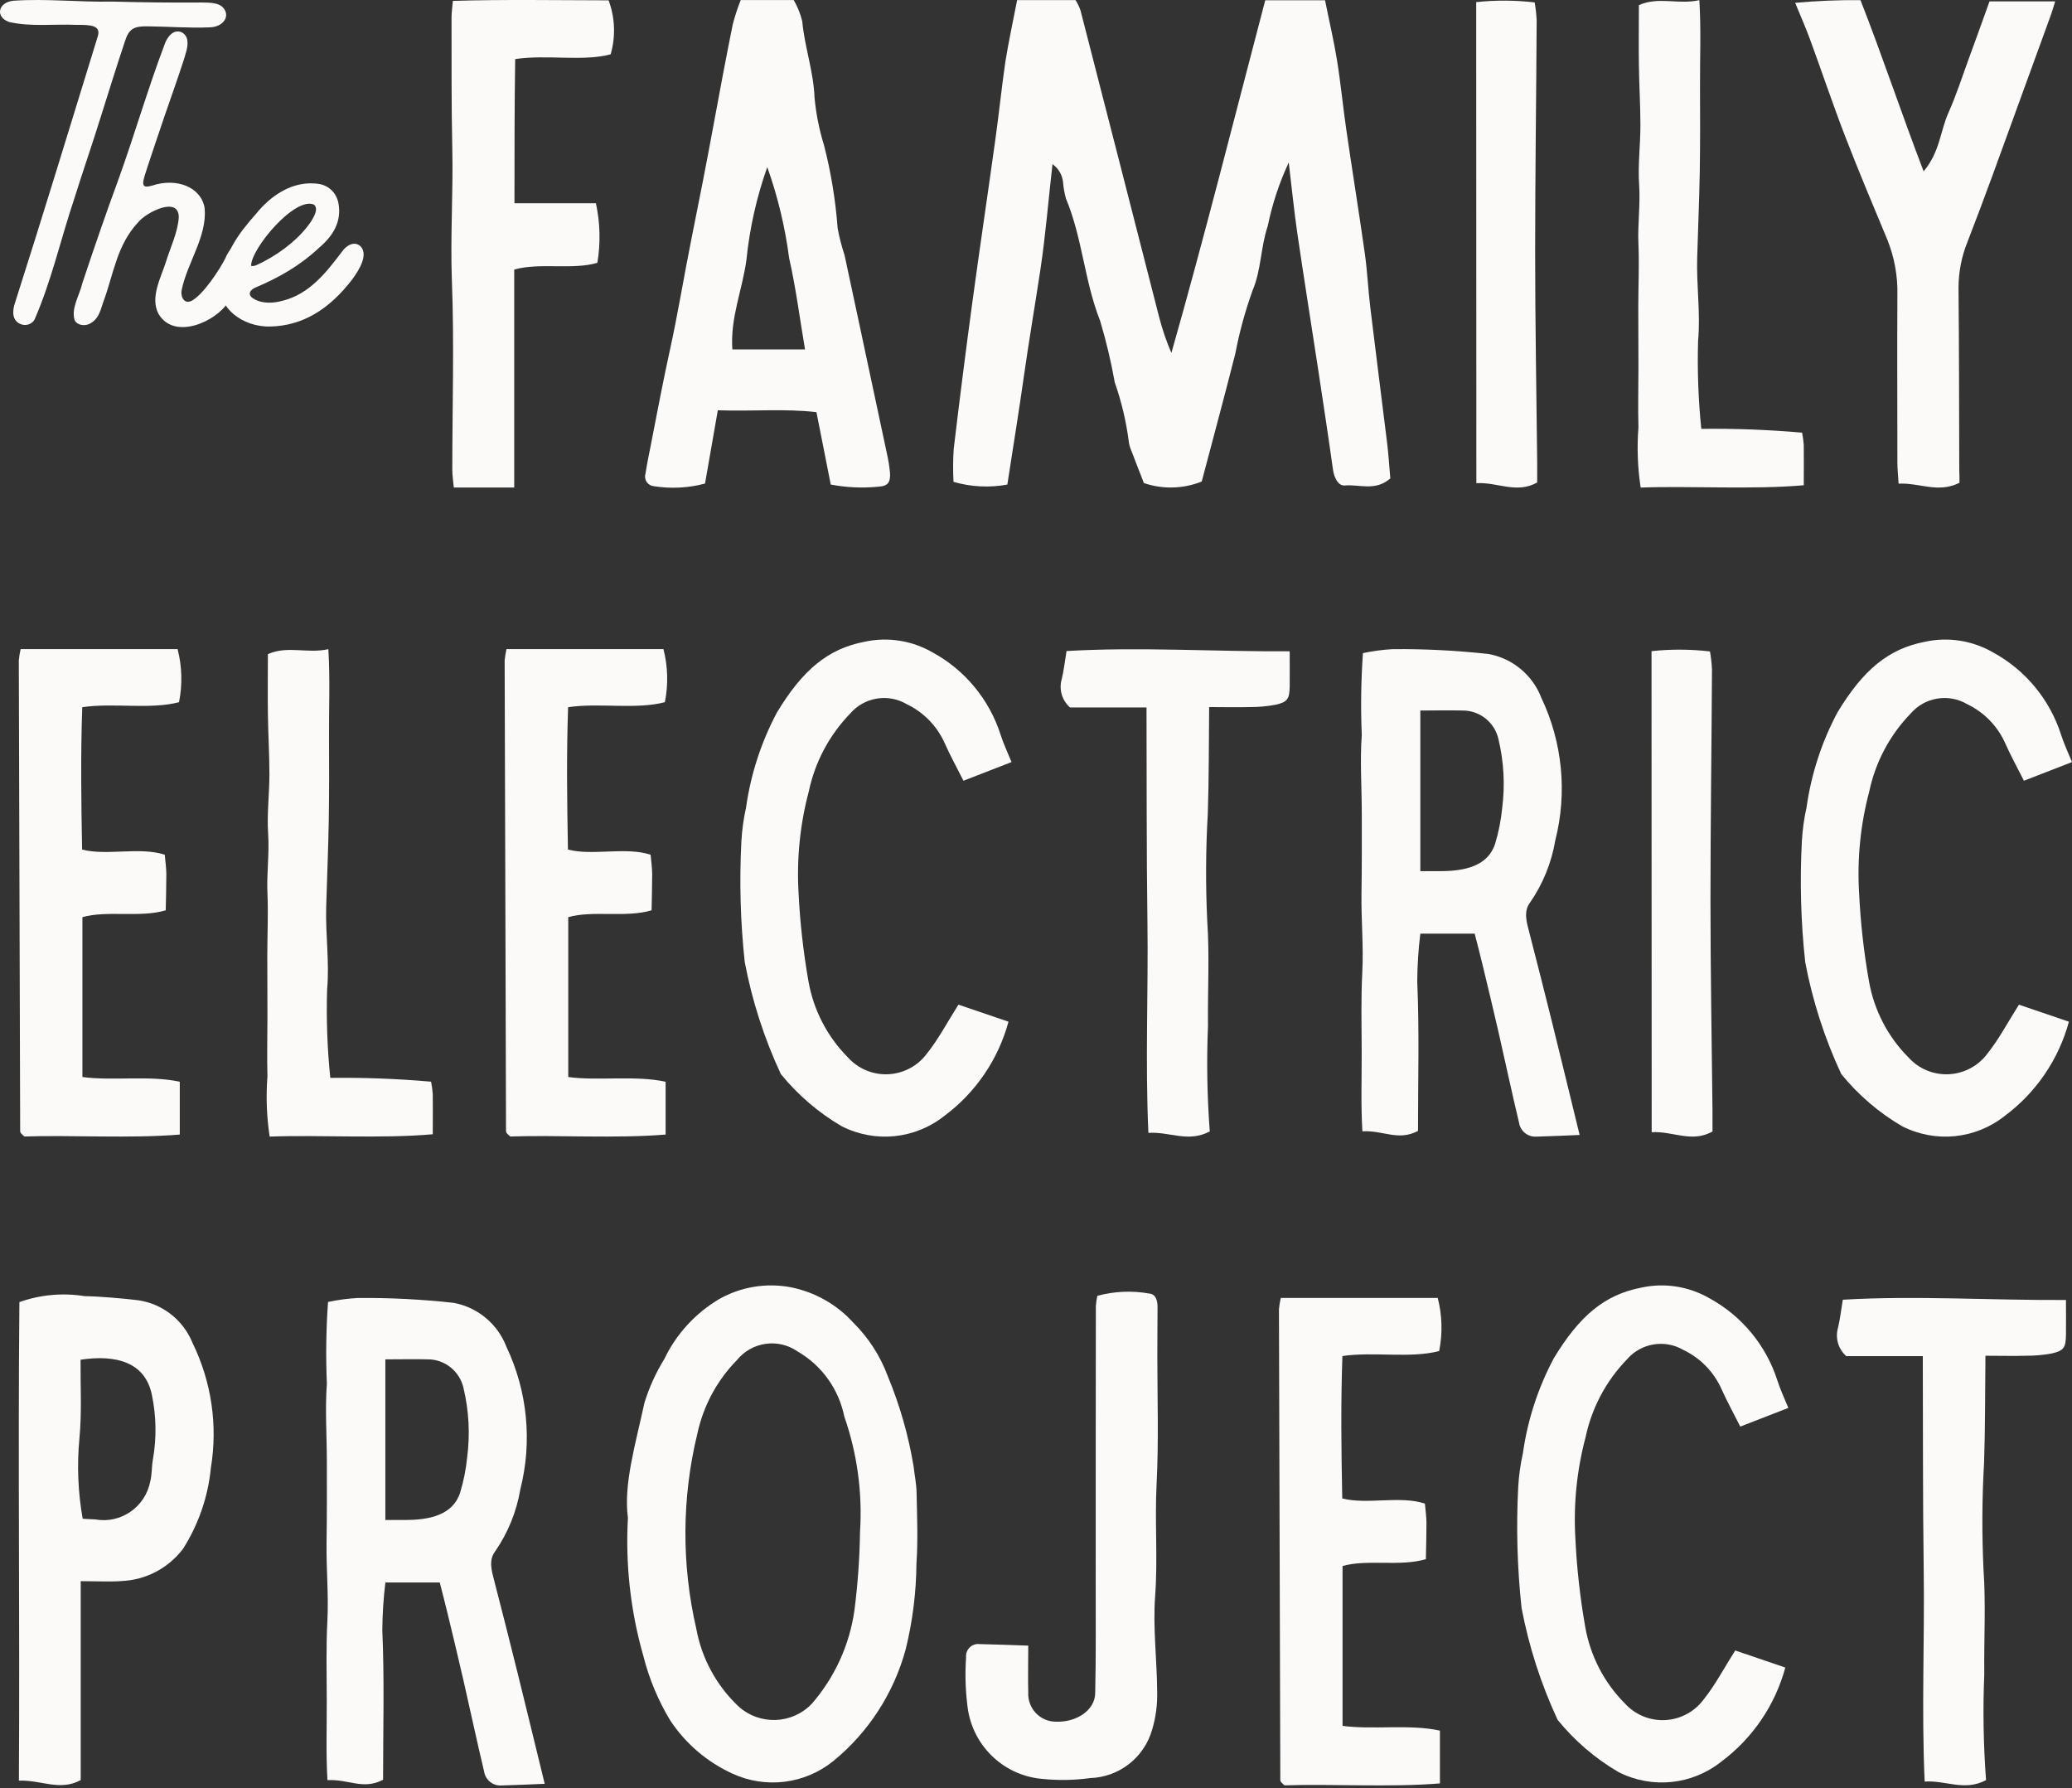
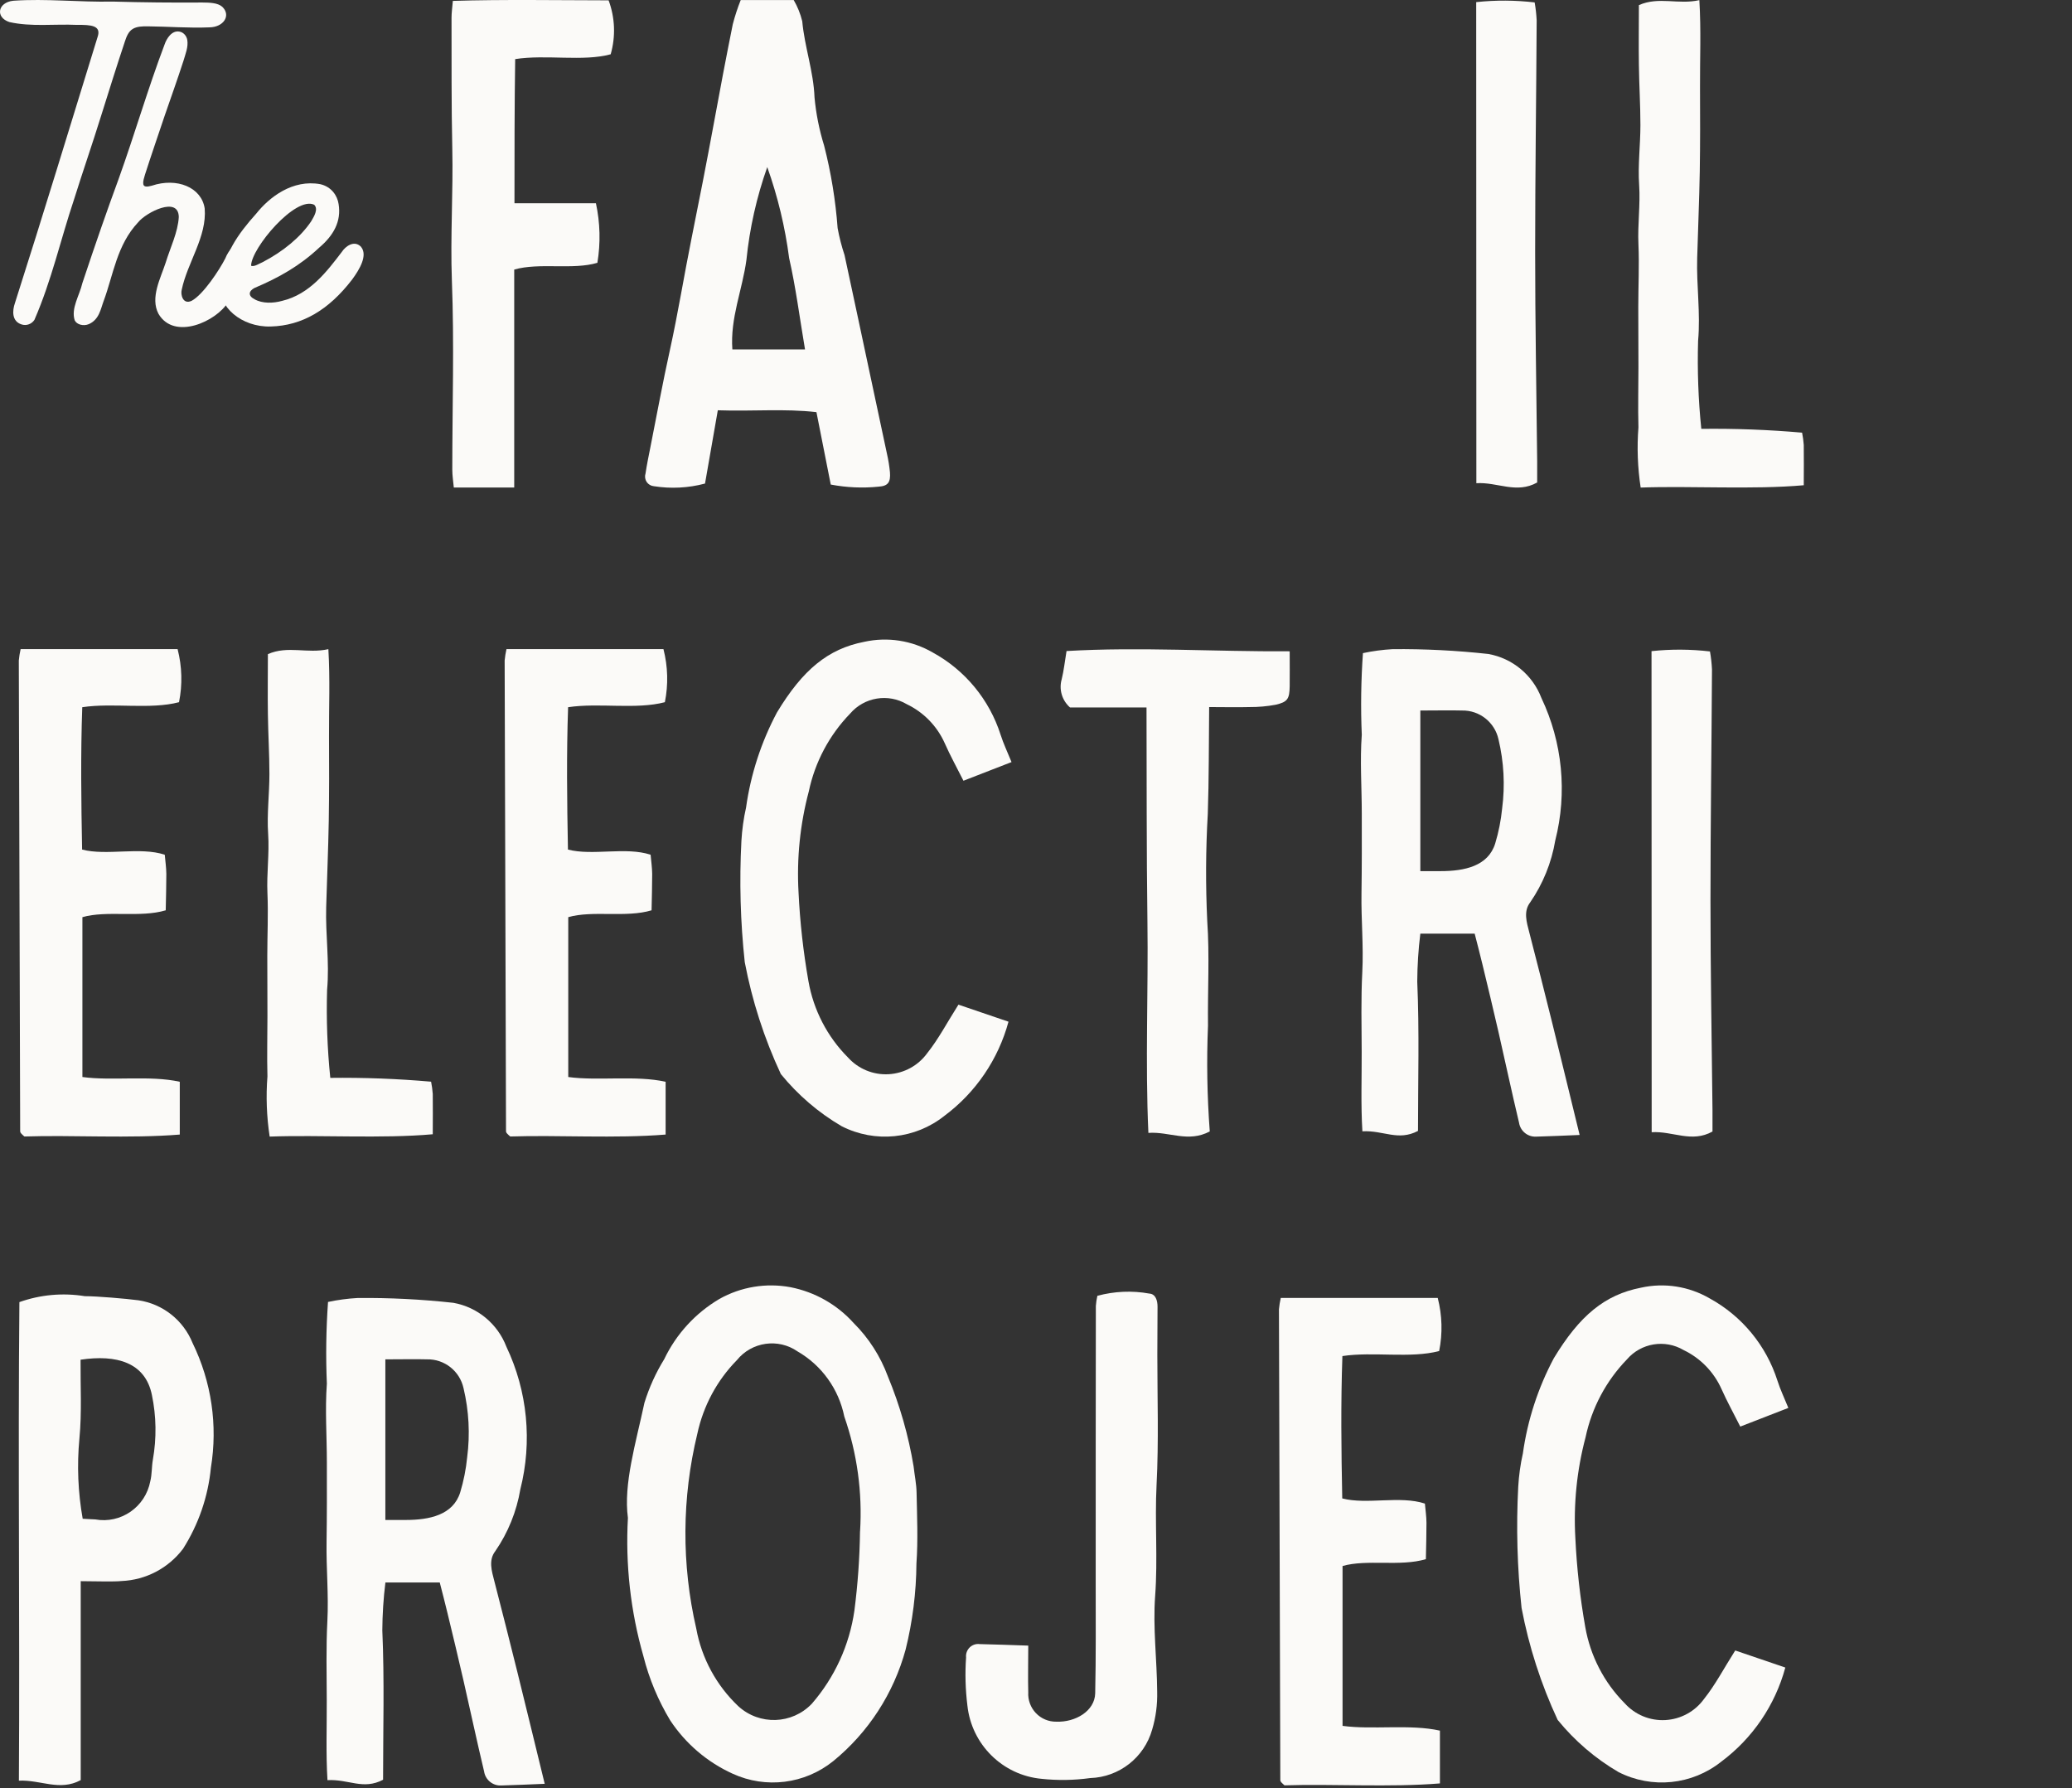
<svg xmlns="http://www.w3.org/2000/svg" width="299" height="258" viewBox="0 0 299 258" fill="none">
  <rect x="0" y="0" width="299" height="258" fill="#333333" stroke="none" />
  <path d="M74.205 38.892V70.34H65.487C65.413 69.513 65.268 68.634 65.268 67.755C65.268 58.669 65.559 49.568 65.209 40.474C64.976 34.111 65.406 27.77 65.268 21.422C65.129 15.132 65.173 8.843 65.158 2.553C65.158 1.865 65.26 1.169 65.348 0.129C72.505 -0.098 80.785 0.042 87.825 0.049C88.752 2.546 88.861 5.269 88.124 7.832C84.148 8.916 78.786 7.832 74.343 8.528C74.241 15.33 74.241 22.139 74.241 29.322H85.994C86.607 32.148 86.68 35.07 86.206 37.918C82.667 38.98 77.831 37.852 74.212 38.892H74.205Z" fill="#FBFAF8" />
  <path d="M119.882 69.915L117.817 59.467C113.25 58.932 108.559 59.372 103.584 59.196L101.738 69.769C99.331 70.413 96.814 70.538 94.355 70.15C93.939 70.113 93.567 69.893 93.326 69.549C93.093 69.205 93.02 68.773 93.144 68.37C93.341 67.052 93.611 65.742 93.873 64.431C94.793 59.789 95.646 55.14 96.668 50.519C97.85 45.152 98.718 39.719 99.805 34.331C100.892 28.942 101.957 23.516 102.956 18.09C103.846 13.221 104.766 8.359 105.743 3.505C106.05 2.319 106.436 1.147 106.889 0.005H114.534C115.089 0.957 115.505 1.989 115.767 3.058C116.103 6.77 117.401 10.307 117.54 14.07C117.759 16.428 118.226 18.749 118.926 21.012C119.926 24.914 120.575 28.898 120.874 32.917C121.115 34.235 121.451 35.539 121.874 36.813C123.158 42.743 124.405 48.674 125.675 54.605C126.448 58.244 127.236 61.876 128.002 65.515C128.199 66.379 128.337 67.257 128.425 68.143C128.534 69.571 128.155 70.128 126.791 70.216C124.493 70.45 122.173 70.347 119.897 69.915H119.882ZM116.169 50.417C115.388 45.811 114.841 41.484 113.878 37.245C113.294 32.764 112.236 28.363 110.719 24.109C109.187 28.436 108.173 32.932 107.713 37.501C107.137 41.777 105.349 45.907 105.685 50.417H116.169Z" fill="#FBFAF8" />
-   <path d="M146.759 0.012H155.207C155.491 0.474 155.732 0.957 155.914 1.469C159.708 16.209 163.487 30.948 167.252 45.687C167.711 47.481 168.31 49.231 169.039 50.922C173.84 34.052 178.107 17.073 182.58 0.042H191.21C191.801 2.985 192.472 5.826 192.939 8.703C193.479 12.05 193.8 15.44 194.289 18.786C195.15 24.717 196.113 30.648 196.952 36.578C197.317 39.156 197.426 41.77 197.74 44.354C198.52 50.856 199.367 57.351 200.162 63.86C200.381 65.639 200.49 67.441 200.629 69.029C198.455 70.926 196.157 69.85 194.07 70.047C193.122 70.135 192.523 68.934 192.363 67.799C191.677 62.901 190.933 58.017 190.189 53.119C189.204 46.639 188.161 40.159 187.212 33.672C186.738 30.413 186.417 27.148 185.972 23.443C184.6 26.379 183.586 29.461 182.937 32.632C181.923 35.612 181.996 38.995 180.77 41.865C179.691 44.845 178.852 47.913 178.261 51.025C177.495 54.085 176.678 57.139 175.875 60.199C175.073 63.252 174.263 66.291 173.416 69.476C170.746 70.545 167.784 70.626 165.07 69.696C164.377 67.916 163.808 66.474 163.261 65.024C163.071 64.607 162.947 64.168 162.889 63.714C162.517 60.807 161.838 57.944 160.868 55.184C160.336 52.181 159.628 49.209 158.752 46.287C156.484 40.562 156.199 34.331 153.821 28.649C153.609 27.88 153.47 27.104 153.405 26.306C153.303 25.251 152.748 24.292 151.88 23.684C151.289 28.861 150.888 33.898 150.136 38.892C149.37 43.981 148.495 49.048 147.773 54.144C147.043 59.291 146.211 64.424 145.365 69.915C142.782 70.391 140.12 70.26 137.595 69.52C137.515 67.939 137.522 66.357 137.625 64.775C138.464 57.71 139.361 50.651 140.317 43.6C141.382 35.751 142.556 27.916 143.643 20.075C144.161 16.377 144.533 12.665 145.073 8.96C145.526 6.09 146.16 3.227 146.773 0.027L146.759 0.012Z" fill="#FBFAF8" />
  <path d="M213.031 0.305C215.832 0.005 218.656 0.02 221.457 0.349C221.611 1.206 221.705 2.07 221.749 2.941C221.691 14.085 221.53 25.229 221.53 36.373C221.53 46.434 221.713 56.487 221.822 66.547V69.615C218.824 71.299 216.073 69.52 213.046 69.718L213.024 0.312L213.031 0.305Z" fill="#FBFAF8" />
  <path d="M245.496 61.876C250.355 61.817 255.214 62 260.051 62.425C260.168 63.011 260.248 63.604 260.292 64.204C260.321 66.035 260.292 67.873 260.292 70.011C252.908 70.669 244.022 70.084 236.756 70.347C236.318 67.47 236.209 64.556 236.435 61.656C236.355 58.764 236.435 55.864 236.435 52.965C236.435 50.065 236.413 47.173 236.413 44.274C236.413 41.264 236.566 38.248 236.435 35.246C236.304 32.39 236.727 29.556 236.537 26.686C236.34 23.816 236.72 20.924 236.72 18.039C236.72 15.154 236.537 12.284 236.501 9.406C236.457 6.529 236.501 3.651 236.501 0.737C239.383 -0.537 242.177 0.708 245.226 0.02C245.489 4.376 245.299 8.498 245.321 12.621C245.343 16.677 245.35 20.733 245.285 24.775C245.212 28.927 245.029 33.078 244.913 37.23C244.796 41.206 245.409 45.145 245.044 49.172C244.92 53.412 245.073 57.651 245.504 61.868L245.496 61.876Z" fill="#FBFAF8" />
-   <path d="M282.754 69.659C279.661 71.211 276.984 69.623 273.978 69.784C273.912 68.707 273.803 67.712 273.803 66.723C273.803 58.676 273.759 50.622 273.803 42.568C273.868 39.815 273.365 37.076 272.329 34.528C270.265 29.586 268.193 24.651 266.259 19.657C264.472 15.022 262.896 10.307 261.182 5.643C260.561 3.959 259.832 2.311 259.051 0.408C262.181 0.122 265.333 -0.01 268.477 0.02C271.621 8.023 274.328 16.216 277.589 24.717C279.924 21.964 279.997 18.888 281.157 16.296C282.317 13.704 283.17 11.017 284.141 8.374C285.147 5.636 286.132 2.882 287.095 0.203H296.572C296.324 1.001 296.156 1.586 295.952 2.165C293.143 9.912 290.32 17.658 287.497 25.398C286.337 28.561 285.147 31.724 283.922 34.887C283.061 37.01 282.623 39.28 282.623 41.572C282.711 50.322 282.703 59.064 282.733 67.814C282.762 68.37 282.762 68.934 282.762 69.666L282.754 69.659Z" fill="#FBFAF8" />
  <path d="M32.062 0.973L32.138 1.043C33.331 2.265 32.252 3.908 30.254 3.946C27.215 4.073 24.24 3.825 21.328 3.8C20.586 3.787 19.742 3.812 19.158 4.175C18.517 4.557 18.245 5.321 18.035 5.945C16.823 9.562 15.707 13.172 14.584 16.731C13.341 20.742 11.939 24.76 10.682 28.784C8.76 34.508 7.453 40.442 4.966 46.154C4.573 46.752 3.818 47.045 3.108 46.809C1.668 46.345 1.788 44.797 2.143 43.766C6.235 30.955 10.118 18.189 14.077 5.353C14.667 3.666 13.15 3.57 11.063 3.59C7.878 3.443 4.484 3.895 1.35 3.182C-0.705 2.501 -0.331 0.355 1.909 0.107C6.686 -0.224 11.425 0.33 16.284 0.228C20.605 0.349 24.931 0.393 29.207 0.361C30.203 0.374 31.396 0.387 32.068 0.973H32.062Z" fill="#FBFAF8" />
  <path d="M35.716 35.227C37.956 36.673 33.807 42.244 32.918 43.587C31.212 46.402 25.147 49.146 22.876 45.288C21.632 42.951 23.199 40.098 23.916 37.876C24.563 35.75 25.686 33.489 25.8 31.305C25.75 28.236 21.068 30.662 19.945 32.063C16.855 35.336 16.36 39.646 14.971 43.39C14.527 44.562 14.33 46.102 12.82 46.765C12.034 47.096 11.088 46.835 10.784 46.224C10.213 44.498 11.482 42.62 11.882 40.862C13.842 34.967 15.523 30.159 17.109 25.849C19.444 19.354 21.322 12.835 23.758 6.397C24.024 5.614 24.766 4.334 25.915 4.564C26.498 4.672 26.923 5.188 27.025 5.754C27.196 6.786 26.752 7.804 26.466 8.804C25.61 11.453 24.665 14.076 23.764 16.693C22.793 19.596 21.842 22.328 20.922 25.199C20.801 25.683 20.617 26.059 20.681 26.575C20.75 26.982 21.201 26.988 21.892 26.797C25.528 25.575 29.068 27.02 29.537 30.064C29.886 34.139 27.044 37.864 26.225 41.798C26.029 42.505 26.39 43.995 27.653 43.403C29.34 42.499 31.688 38.908 32.519 37.265C32.906 36.278 34.003 34.553 35.634 35.183L35.722 35.227H35.716Z" fill="#FBFAF8" />
  <path d="M52.109 35.629C53.08 36.832 51.919 38.831 50.821 40.321C47.421 44.759 43.564 46.987 39.085 47.108C34.847 47.249 31.339 44.192 31.84 41.028C32.125 36.806 34.384 33.712 36.972 30.828C38.856 28.459 42.212 25.842 46.222 26.575C47.827 26.944 48.683 28.23 48.861 29.433C49.28 31.961 48.119 33.986 46.063 35.73C43.253 38.36 40.271 40.047 36.706 41.556C35.868 42.015 35.773 42.683 36.738 43.18C37.873 43.817 39.434 43.766 40.709 43.409C44.693 42.461 47.167 39.175 49.331 36.342C49.832 35.559 51.081 34.623 52.046 35.559L52.116 35.629H52.109ZM36.243 38.322L36.281 38.367C36.763 38.487 37.397 38.029 37.873 37.838C40.88 36.284 43.38 34.196 44.902 31.936C45.302 31.254 45.981 30.178 45.34 29.542C42.644 28.236 36.262 35.807 36.236 38.322H36.243Z" fill="#FBFAF8" />
  <path d="M2.984 93.655H25.629C26.271 96.159 26.344 98.78 25.834 101.314C21.661 102.412 16.306 101.365 11.87 102.039C11.629 108.855 11.717 115.643 11.848 122.577C15.394 123.507 20.194 122.138 23.776 123.324C23.864 124.298 23.995 125.198 24.003 126.099C24.003 127.819 23.951 129.54 23.915 131.341C20.238 132.447 15.401 131.319 11.892 132.33V155.394C16.189 155.987 21.639 155.116 25.943 156.082V163.697C18.713 164.29 10.433 163.748 3.517 163.975C3.363 163.844 3.21 163.705 3.072 163.558C2.991 163.478 2.933 163.375 2.911 163.265C2.838 140.611 2.772 117.957 2.714 95.295C2.765 94.746 2.853 94.197 2.977 93.655H2.984Z" fill="#FBFAF8" />
  <path d="M47.654 155.519C52.513 155.46 57.372 155.643 62.209 156.068C62.326 156.653 62.406 157.247 62.45 157.847C62.479 159.677 62.45 161.515 62.45 163.653C55.067 164.312 46.181 163.726 38.914 163.99C38.477 161.113 38.367 158.198 38.593 155.299C38.513 152.407 38.593 149.507 38.593 146.608C38.593 143.708 38.572 140.816 38.572 137.916C38.572 134.907 38.725 131.89 38.593 128.888C38.462 126.033 38.885 123.199 38.696 120.329C38.499 117.459 38.878 114.567 38.878 111.682C38.878 108.797 38.696 105.927 38.659 103.049C38.615 100.172 38.659 97.294 38.659 94.38C41.541 93.106 44.335 94.35 47.385 93.662C47.647 98.019 47.458 102.141 47.479 106.263C47.501 110.32 47.509 114.376 47.443 118.418C47.37 122.57 47.188 126.721 47.071 130.873C46.954 134.849 47.567 138.788 47.202 142.815C47.078 147.054 47.231 151.294 47.662 155.511L47.654 155.519Z" fill="#FBFAF8" />
  <path d="M73.094 93.655H95.739C96.382 96.159 96.454 98.78 95.944 101.314C91.771 102.412 86.416 101.365 81.98 102.039C81.739 108.855 81.827 115.643 81.958 122.577C85.504 123.507 90.304 122.138 93.886 123.324C93.974 124.298 94.105 125.198 94.113 126.099C94.113 127.819 94.061 129.54 94.025 131.341C90.348 132.447 85.511 131.319 82.002 132.33V155.394C86.292 155.987 91.749 155.116 96.053 156.082V163.697C88.823 164.29 80.543 163.748 73.627 163.975C73.474 163.844 73.32 163.705 73.182 163.558C73.101 163.478 73.043 163.375 73.021 163.265C72.948 140.611 72.883 117.957 72.824 95.295C72.875 94.746 72.963 94.197 73.087 93.655H73.094Z" fill="#FBFAF8" />
  <path d="M138.309 144.953L145.531 147.413C144.058 152.846 140.804 157.627 136.303 160.981C132.071 164.364 126.271 164.949 121.449 162.489C118.1 160.534 115.131 157.979 112.68 154.969C110.28 149.822 108.529 144.396 107.471 138.817C106.843 133.011 106.683 127.16 106.989 121.325C107.084 119.707 107.303 118.096 107.66 116.514C108.332 111.711 109.849 107.062 112.125 102.785C115.853 96.62 119.486 93.626 124.695 92.608C128.081 91.854 131.619 92.41 134.617 94.153C139.272 96.701 142.774 100.948 144.393 106.014C144.802 107.303 145.393 108.533 145.969 109.954L139.031 112.648C138.061 110.715 137.112 109.009 136.332 107.237C135.23 104.77 133.29 102.771 130.86 101.607C128.168 100.018 124.725 100.582 122.682 102.954C119.676 106.058 117.604 109.954 116.714 114.186C115.452 118.931 114.956 123.851 115.233 128.749C115.437 133.047 115.919 137.331 116.663 141.57C117.393 145.729 119.377 149.573 122.354 152.56C123.849 154.223 126.009 155.116 128.234 154.991C130.459 154.867 132.509 153.747 133.815 151.938C135.434 149.91 136.667 147.538 138.309 144.953Z" fill="#FBFAF8" />
  <path d="M174.582 163.243C171.452 164.905 168.768 163.243 165.718 163.456C165.251 153.205 165.718 143.056 165.579 132.916C165.441 122.723 165.485 112.538 165.448 102.075H154.41C153.25 101.057 152.783 99.461 153.214 97.982C153.513 96.752 153.651 95.493 153.907 93.933C164.507 93.311 175.18 94.036 186.109 93.97C186.109 95.881 186.131 97.448 186.109 99.007C186.08 100.838 185.81 101.284 184.088 101.68C182.841 101.914 181.579 102.024 180.309 102.017C178.485 102.068 176.661 102.017 174.487 102.017C174.429 107.318 174.465 112.377 174.29 117.437C173.991 122.57 173.969 127.717 174.21 132.857C174.56 137.865 174.261 142.939 174.32 147.977C174.108 153.066 174.195 158.162 174.575 163.243H174.582Z" fill="#FBFAF8" />
  <path d="M196.687 94.233C198.095 93.933 199.518 93.743 200.955 93.662C205.573 93.618 210.191 93.853 214.78 94.358C218.26 94.98 221.164 97.389 222.433 100.706C225.476 107.113 226.183 114.391 224.432 121.266C223.892 124.466 222.66 127.512 220.821 130.184C219.807 131.495 220.303 133.055 220.682 134.526C221.813 138.89 222.915 143.254 224.002 147.625C225.301 152.883 226.577 158.14 227.949 163.756C225.753 163.844 223.717 163.946 221.682 163.997C220.456 164.063 219.384 163.185 219.201 161.969C218.158 157.605 217.224 153.212 216.225 148.841C215.481 145.575 214.693 142.339 213.912 139.095C213.569 137.667 213.197 136.247 212.803 134.709H204.961C204.676 137.001 204.53 139.315 204.516 141.621C204.829 148.79 204.625 155.98 204.625 163.17C201.751 164.686 199.649 163.06 196.6 163.229C196.366 159.348 196.512 155.555 196.498 151.77C196.483 147.94 196.388 144.096 196.585 140.274C196.782 136.452 196.41 132.689 196.469 128.896C196.527 125.103 196.52 121.237 196.512 117.4C196.512 113.571 196.235 109.785 196.512 106.014C196.345 102.09 196.403 98.158 196.68 94.233H196.687ZM204.961 102.507V125.689H207.893C211.322 125.689 214.751 124.978 215.765 121.698C216.261 120.058 216.597 118.367 216.765 116.661C217.202 113.322 217.02 109.939 216.239 106.666C215.692 104.199 213.489 102.463 210.972 102.515C209.834 102.471 206.361 102.515 204.953 102.515L204.961 102.507Z" fill="#FBFAF8" />
  <path d="M238.33 93.948C241.132 93.648 243.955 93.662 246.757 93.992C246.91 94.848 247.005 95.712 247.048 96.584C246.99 107.728 246.83 118.872 246.83 130.016C246.83 140.076 247.012 150.13 247.121 160.19V163.258C244.123 164.942 241.373 163.163 238.345 163.36L238.323 93.955L238.33 93.948Z" fill="#FBFAF8" />
-   <path d="M291.332 144.953L298.555 147.413C297.081 152.846 293.828 157.627 289.326 160.981C285.095 164.364 279.295 164.949 274.473 162.489C271.124 160.534 268.155 157.979 265.703 154.969C263.303 149.822 261.552 144.396 260.502 138.817C259.867 133.011 259.714 127.16 260.02 121.325C260.115 119.707 260.334 118.096 260.691 116.514C261.362 111.711 262.88 107.062 265.156 102.785C268.884 96.62 272.517 93.626 277.726 92.608C281.111 91.854 284.65 92.41 287.648 94.153C292.303 96.701 295.805 100.948 297.424 106.014C297.833 107.303 298.424 108.533 299 109.954L292.062 112.648C291.092 110.715 290.143 109.009 289.363 107.237C288.261 104.77 286.32 102.771 283.891 101.607C281.199 100.018 277.756 100.582 275.713 102.954C272.707 106.058 270.635 109.954 269.745 114.186C268.483 118.931 267.987 123.851 268.271 128.749C268.476 133.047 268.95 137.331 269.701 141.57C270.431 145.729 272.415 149.573 275.392 152.56C276.887 154.223 279.047 155.116 281.272 154.991C283.497 154.867 285.547 153.747 286.853 151.938C288.473 149.91 289.706 147.538 291.347 144.953H291.332Z" fill="#FBFAF8" />
  <path d="M11.648 228.135V256.837C8.613 258.485 5.863 256.771 2.726 256.918C2.872 233.817 2.58 210.921 2.799 187.871C5.819 186.795 9.066 186.502 12.232 187.015C14.034 187.015 18.178 187.374 19.973 187.608C23.489 188.128 26.458 190.478 27.793 193.78C30.515 199.352 31.441 205.642 30.434 211.763C30.033 215.929 28.654 219.934 26.414 223.464C24.299 226.261 21.052 227.967 17.55 228.113C16.536 228.238 13.159 228.135 11.648 228.135ZM11.626 196.197C11.597 199.945 11.823 203.789 11.459 207.568C11.094 211.426 11.254 215.314 11.933 219.129C12.465 219.173 13.392 219.202 13.735 219.224C17.441 219.891 20.987 217.43 21.687 213.718C21.942 212.715 21.877 211.646 22.059 210.614C22.606 207.516 22.562 204.346 21.92 201.271C20.965 196.57 16.821 195.406 11.626 196.182V196.197Z" fill="#FBFAF8" />
  <path d="M47.336 187.849C48.743 187.549 50.166 187.359 51.603 187.278C56.221 187.234 60.84 187.468 65.428 187.974C68.908 188.596 71.812 191.005 73.081 194.322C76.124 200.729 76.831 208.007 75.088 214.882C74.548 218.082 73.315 221.128 71.476 223.8C70.462 225.111 70.958 226.67 71.338 228.142C72.469 232.506 73.57 236.87 74.657 241.241C75.956 246.498 77.233 251.756 78.604 257.372C76.408 257.46 74.373 257.562 72.337 257.613C71.112 257.679 70.039 256.801 69.857 255.585C68.814 251.221 67.88 246.828 66.88 242.457C66.136 239.191 65.348 235.955 64.567 232.711C64.225 231.283 63.852 229.863 63.459 228.325H55.616C55.331 230.617 55.185 232.931 55.171 235.237C55.485 242.405 55.28 249.596 55.28 256.786C52.406 258.302 50.305 256.676 47.255 256.844C47.022 252.964 47.168 249.171 47.153 245.386C47.139 241.556 47.044 237.712 47.241 233.89C47.438 230.068 47.066 226.304 47.124 222.512C47.182 218.719 47.175 214.853 47.168 211.016C47.168 207.187 46.89 203.401 47.168 199.63C47 195.706 47.058 191.774 47.336 187.849ZM55.609 196.123V219.305H58.541C61.97 219.305 65.399 218.594 66.413 215.314C66.909 213.674 67.245 211.983 67.413 210.277C67.85 206.938 67.668 203.555 66.888 200.282C66.34 197.814 64.137 196.079 61.62 196.13C60.482 196.086 57.009 196.13 55.601 196.13L55.609 196.123Z" fill="#FBFAF8" />
  <path d="M90.611 218.998C89.954 214.136 91.734 208.286 92.997 202.392C93.682 200.181 94.638 198.072 95.849 196.11C97.578 192.485 100.351 189.461 103.809 187.418C106.924 185.668 110.557 185.068 114.066 185.72C117.583 186.408 120.778 188.217 123.178 190.882C125.367 193.056 127.052 195.692 128.125 198.592C129.854 202.765 131.101 207.122 131.838 211.581C131.977 212.855 132.247 214.114 132.268 215.388C132.334 218.786 132.487 222.205 132.247 225.581C132.217 229.769 131.692 233.942 130.685 238.006C128.956 244.332 125.309 249.963 120.238 254.1C116.131 257.409 110.521 258.112 105.727 255.916C102.065 254.254 98.942 251.588 96.717 248.228C94.981 245.35 93.675 242.231 92.851 238.973C90.99 232.485 90.239 225.734 90.611 219.006V218.998ZM124.112 220.946C124.462 215.323 123.689 209.692 121.836 204.376C121.033 200.422 118.582 197.003 115.095 194.989C112.301 193.049 108.485 193.591 106.34 196.241C103.466 199.163 101.489 202.853 100.628 206.866C98.388 216.099 98.337 225.727 100.475 234.982C101.255 239.266 103.385 243.19 106.544 246.178C109.594 248.96 114.292 248.806 117.145 245.826C120.442 242.033 122.58 237.362 123.295 232.376C123.784 228.583 124.054 224.768 124.105 220.946H124.112Z" fill="#FBFAF8" />
  <path d="M148.383 237.433C148.383 240.025 148.325 242.105 148.383 244.17C148.317 245.283 148.719 246.366 149.485 247.172C150.251 247.977 151.316 248.424 152.432 248.409C155.204 248.512 157.977 246.864 158.042 244.323C158.159 239 158.115 233.677 158.115 228.354C158.115 215.043 158.115 201.731 158.137 188.42C158.174 187.929 158.247 187.439 158.356 186.963C160.8 186.304 163.368 186.187 165.856 186.641C166.761 186.699 167.038 187.637 167.038 188.522C167.023 190.836 167.016 193.15 167.009 195.471C167.009 201.724 167.22 207.984 166.899 214.215C166.629 219.553 167.089 224.891 166.695 230.258C166.352 234.834 166.958 239.484 166.987 244.096C167.031 245.942 166.79 247.779 166.264 249.544C165.119 253.586 161.5 256.412 157.32 256.544C154.993 256.866 152.636 256.903 150.309 256.654C144.677 256.134 140.198 251.704 139.599 246.066C139.315 243.767 139.249 241.446 139.41 239.139C139.351 238.605 139.548 238.078 139.928 237.697C140.314 237.324 140.847 237.141 141.372 237.214C143.517 237.258 145.698 237.346 148.383 237.433Z" fill="#FBFAF8" />
  <path d="M184.829 187.273H207.474C208.116 189.777 208.189 192.398 207.678 194.932C203.505 196.03 198.15 194.983 193.715 195.657C193.474 202.473 193.554 209.261 193.693 216.195C197.238 217.125 202.039 215.755 205.621 216.942C205.709 217.915 205.84 218.816 205.847 219.717C205.847 221.437 205.796 223.158 205.76 224.959C202.083 226.065 197.246 224.937 193.737 225.948V249.012C198.034 249.605 203.483 248.734 207.788 249.7V257.315C200.558 257.908 192.277 257.366 185.361 257.593C185.208 257.462 185.055 257.323 184.916 257.176C184.836 257.096 184.778 256.993 184.756 256.883C184.683 234.229 184.617 211.575 184.559 188.913C184.61 188.364 184.697 187.815 184.821 187.273H184.829Z" fill="#FBFAF8" />
  <path d="M250.408 238.137L257.631 240.597C256.157 246.03 252.903 250.811 248.402 254.165C244.17 257.548 238.37 258.133 233.548 255.673C230.199 253.718 227.23 251.163 224.779 248.154C222.379 243.006 220.628 237.581 219.57 232.001C218.942 226.195 218.782 220.345 219.088 214.509C219.183 212.891 219.402 211.28 219.76 209.698C220.431 204.895 221.948 200.246 224.224 195.97C227.952 189.804 231.586 186.81 236.795 185.792C240.18 185.038 243.718 185.594 246.716 187.337C251.371 189.885 254.873 194.132 256.492 199.199C256.901 200.487 257.492 201.717 258.068 203.138L251.13 205.832C250.16 203.899 249.212 202.193 248.424 200.421C247.322 197.954 245.381 195.955 242.952 194.791C240.26 193.202 236.816 193.766 234.774 196.138C231.768 199.243 229.696 203.138 228.806 207.37C227.544 212.115 227.048 217.035 227.332 221.933C227.537 226.231 228.011 230.515 228.762 234.754C229.492 238.913 231.476 242.757 234.445 245.745C235.941 247.407 238.1 248.3 240.326 248.175C242.551 248.051 244.601 246.931 245.907 245.122C247.526 243.094 248.759 240.722 250.401 238.137H250.408Z" fill="#FBFAF8" />
-   <path d="M286.604 256.837C283.474 258.499 280.789 256.837 277.739 257.049C277.273 246.799 277.74 236.65 277.601 226.509C277.462 216.317 277.506 206.132 277.47 195.669H266.431C265.271 194.651 264.805 193.055 265.235 191.576C265.527 190.346 265.673 189.087 265.928 187.527C276.528 186.905 287.202 187.63 298.13 187.564C298.13 189.475 298.152 191.042 298.13 192.601C298.101 194.432 297.831 194.878 296.11 195.274C294.862 195.508 293.6 195.618 292.331 195.611C290.507 195.662 288.683 195.611 286.509 195.611C286.45 200.912 286.487 205.971 286.312 211.031C286.013 216.163 285.991 221.311 286.231 226.451C286.582 231.459 286.283 236.533 286.341 241.571C286.129 246.66 286.217 251.756 286.596 256.837H286.604Z" fill="#FBFAF8" />
</svg>